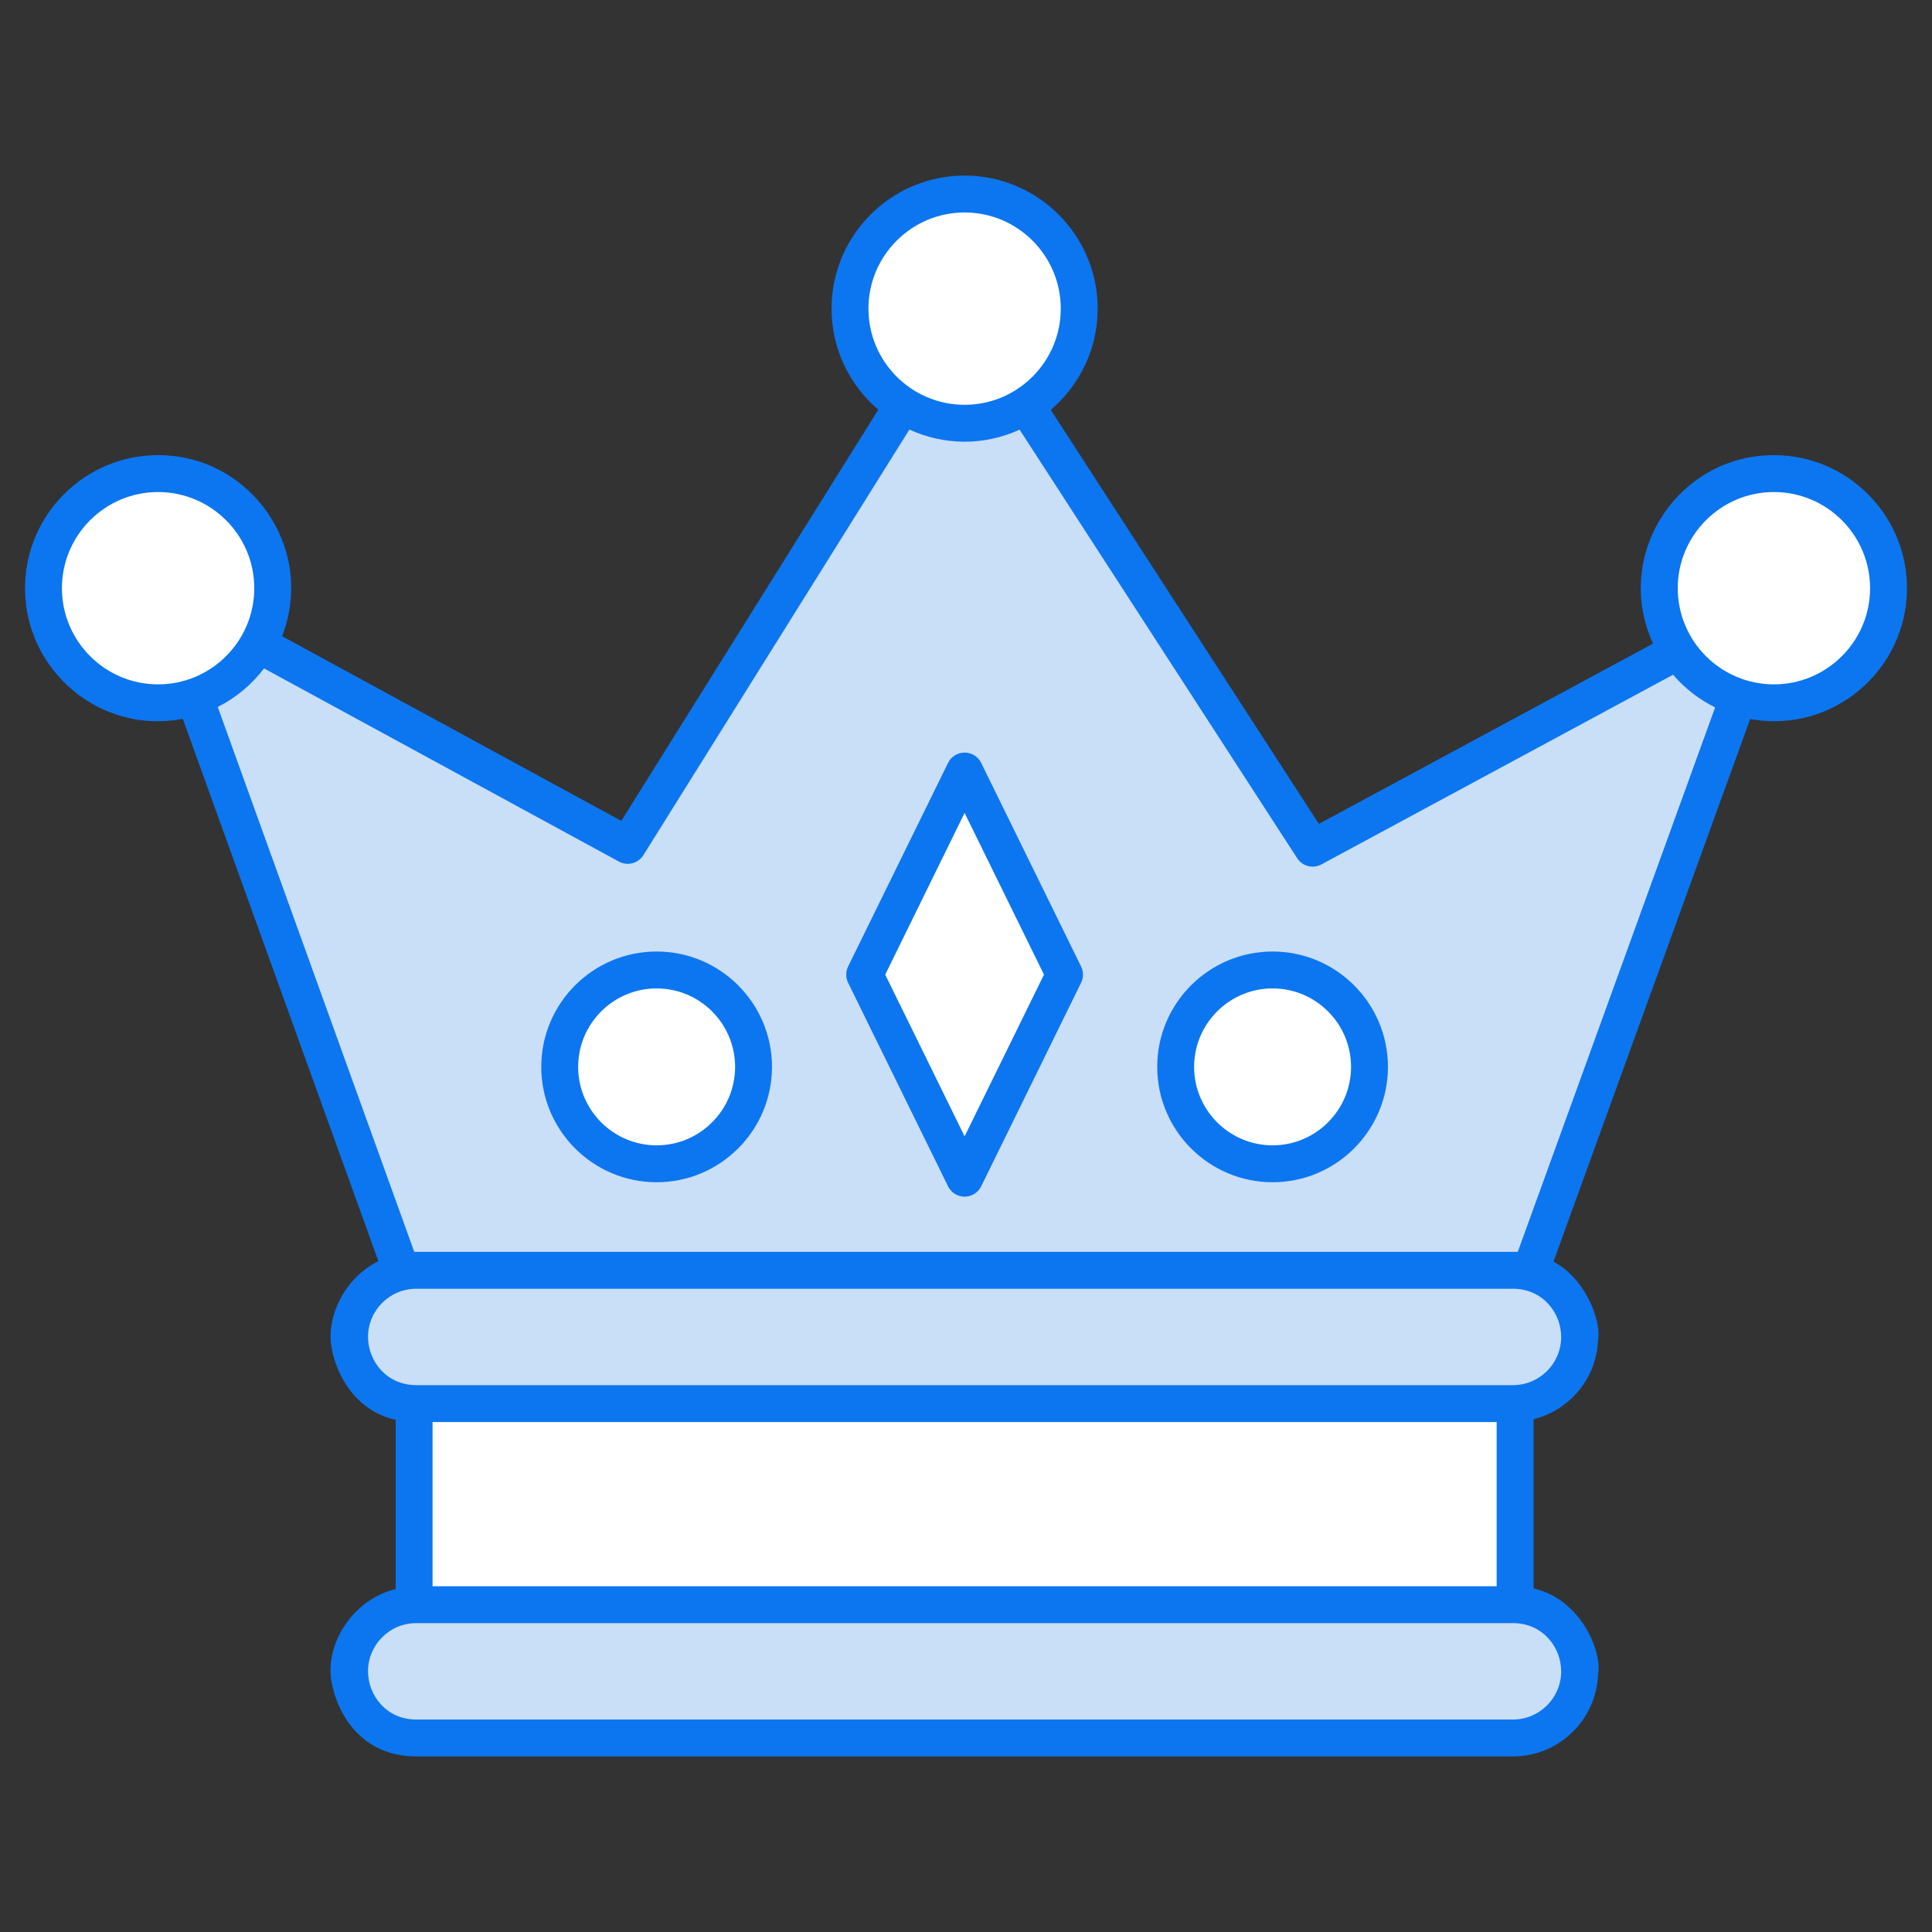
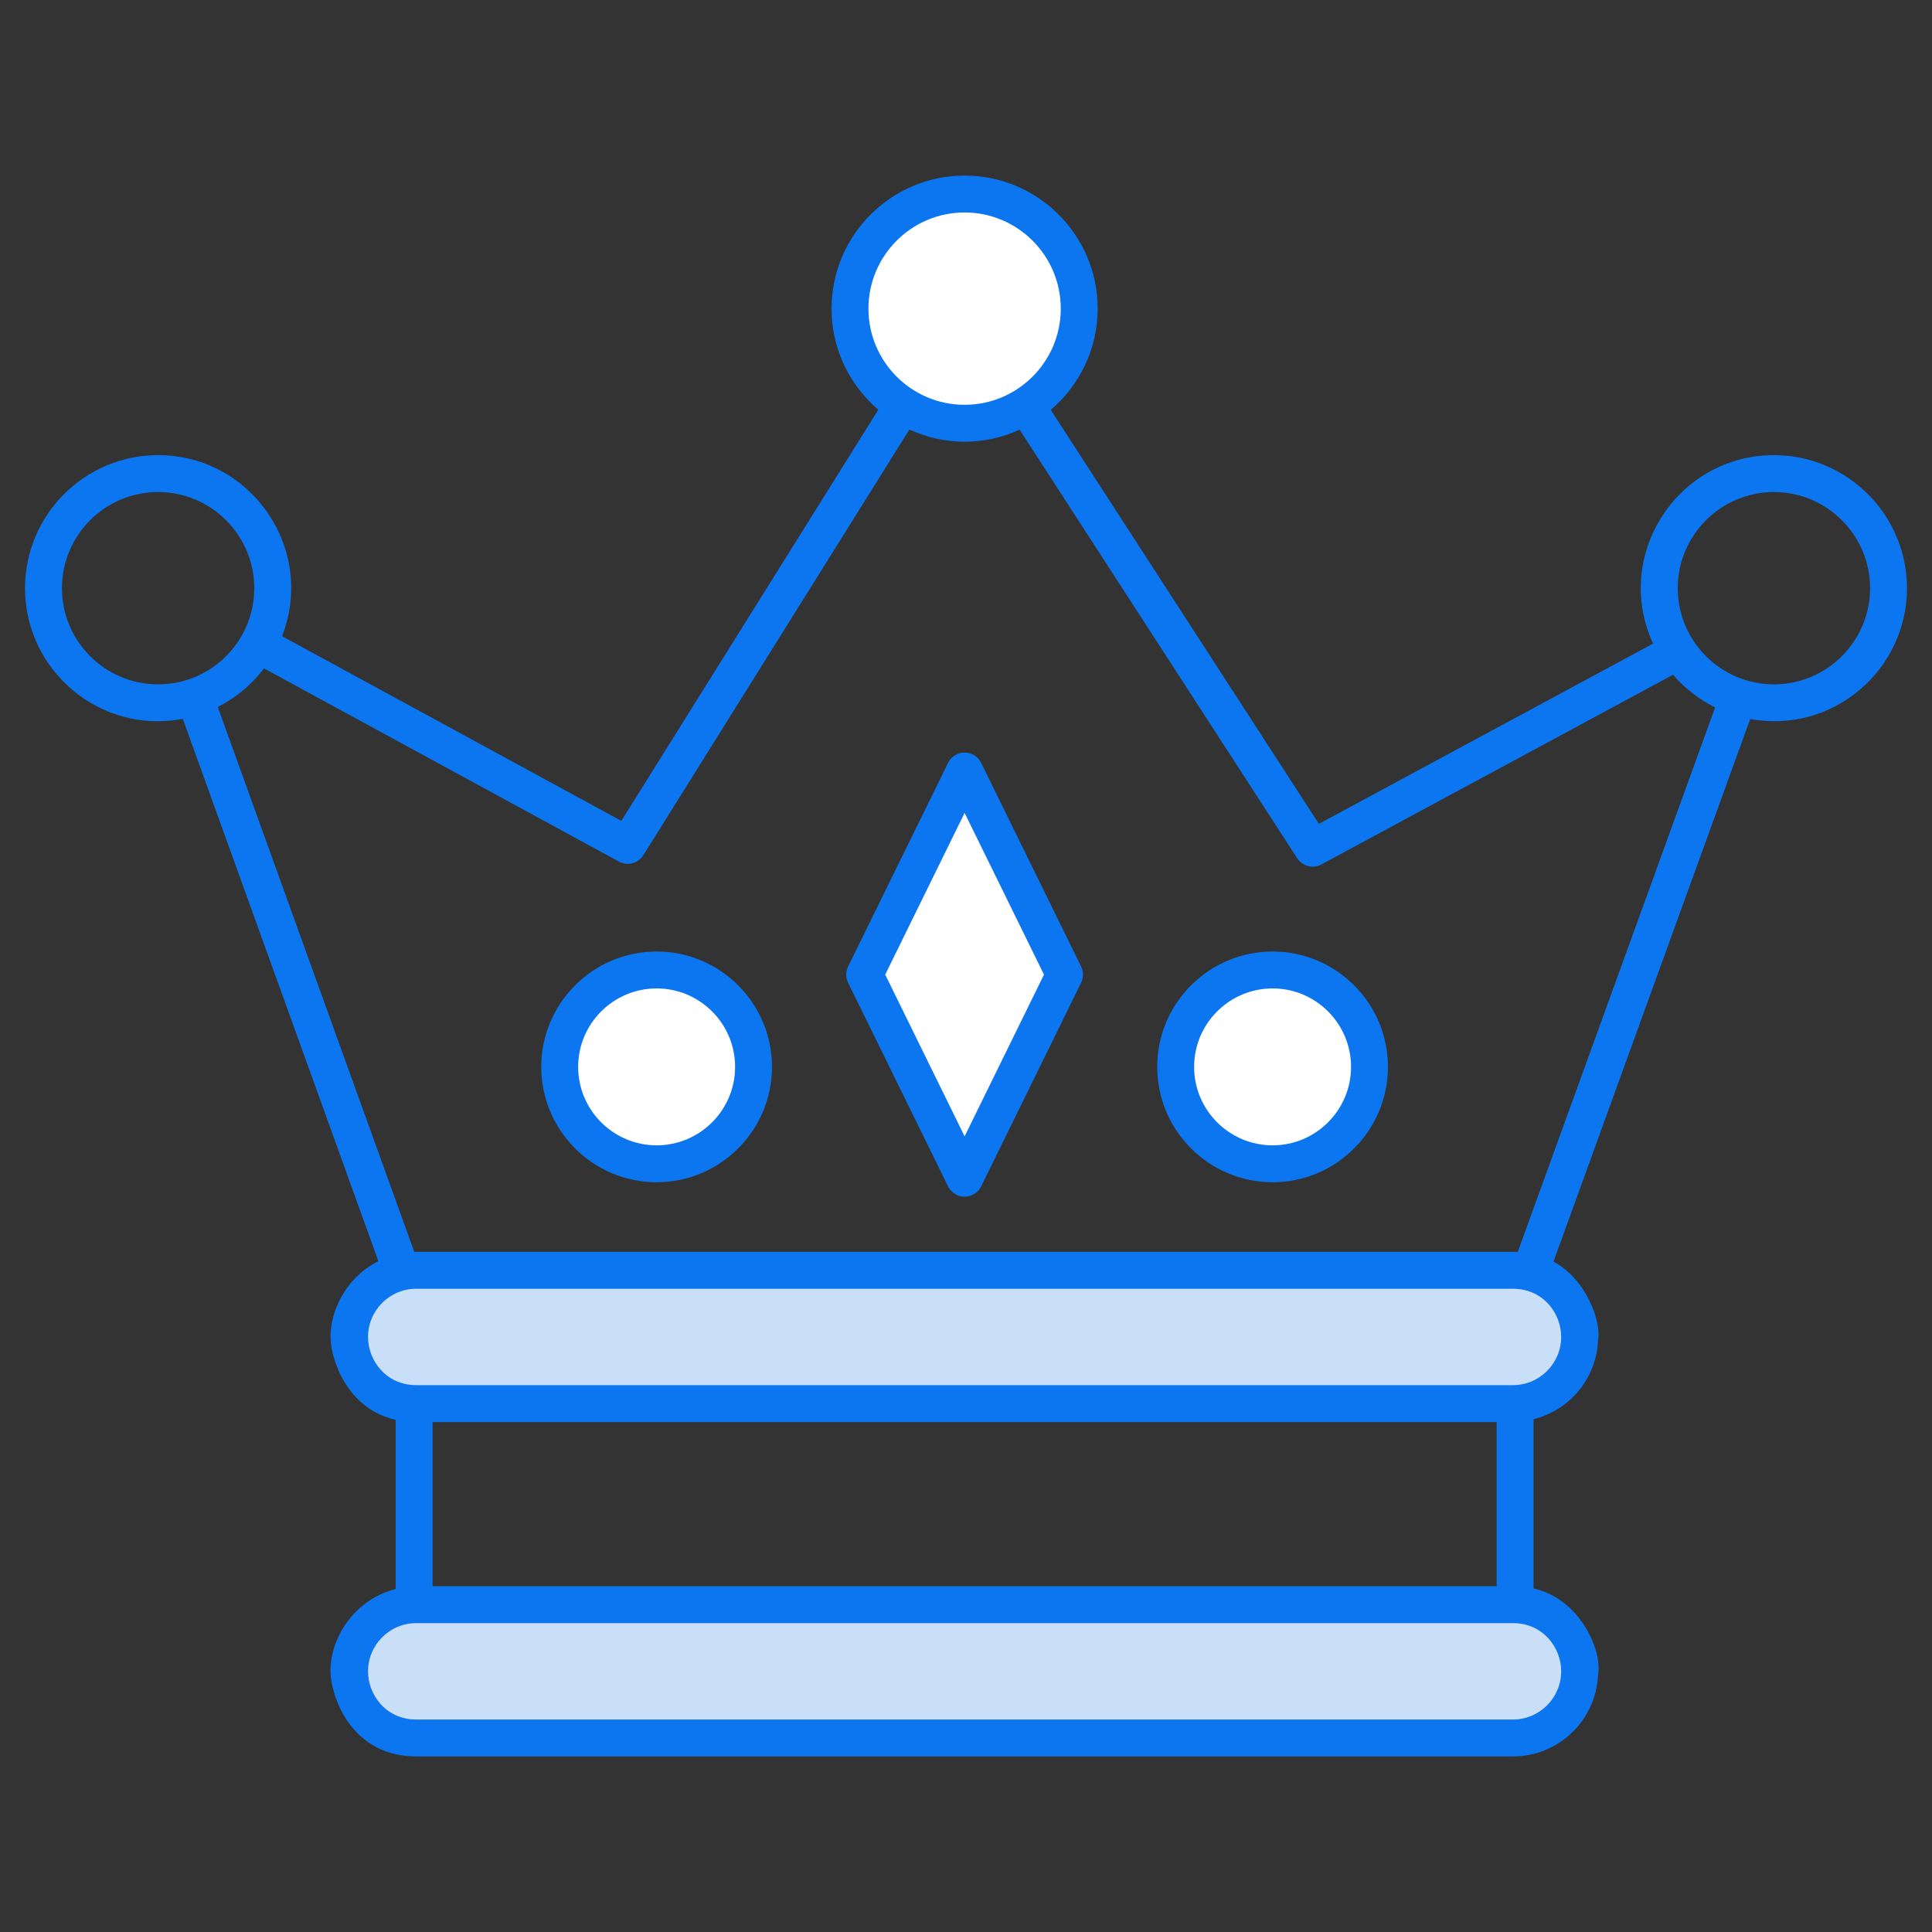
<svg xmlns="http://www.w3.org/2000/svg" enable-background="new 0 0 512 512" viewBox="0 0 512 512">
  <rect x="0" y="0" width="512" height="512" fill="#333333" stroke="none" />
  <g id="_x30_8_Crown">
    <g>
      <g>
        <g>
-           <path d="m255.26 81.794-88.902 142.243-125.203-68.158 65.195 180.767h299.302l64.454-177.804-122.24 65.936z" fill="#c9def7" />
-         </g>
+           </g>
        <g>
          <path d="m418.617 442.92c0 9.754-7.907 17.661-17.661 17.661h-290.651c-17.057 0-18.381-19.269-17.661-17.661 0-9.754 7.907-17.661 17.661-17.661h290.651c17.057 0 18.381 19.269 17.661 17.661z" fill="#c9def7" />
        </g>
        <g>
          <path d="m418.617 354.307c0 9.754-7.907 17.661-17.661 17.661h-290.651c-17.057 0-18.381-19.269-17.661-17.661 0-9.754 7.907-17.661 17.661-17.661h290.651c17.057 0 18.381 19.269 17.661 17.661z" fill="#c9def7" />
        </g>
        <g>
-           <path d="m109.746 371.967h291.769v53.292h-291.769z" fill="#fff" />
-         </g>
+           </g>
        <g>
          <path d="m282.116 258.286-26.485 53.955-26.486-53.955 26.486-53.956z" fill="#fff" />
        </g>
        <g>
          <ellipse cx="174.013" cy="282.733" fill="#fff" rx="25.683" ry="25.683" transform="matrix(.23 -.973 .973 .23 -141.137 387.132)" />
        </g>
        <g>
          <ellipse cx="337.248" cy="282.733" fill="#fff" rx="25.683" ry="25.683" transform="matrix(.23 -.973 .973 .23 -15.406 546.001)" />
        </g>
        <g>
-           <ellipse cx="41.896" cy="155.879" fill="#fff" rx="30.375" ry="30.375" transform="matrix(.16 -.987 .987 .16 -118.681 172.265)" />
-         </g>
+           </g>
        <g>
-           <ellipse cx="470.106" cy="155.879" fill="#fff" rx="30.375" ry="30.375" transform="matrix(.16 -.987 .987 .16 240.937 594.945)" />
-         </g>
+           </g>
        <g>
          <ellipse cx="255.631" cy="81.794" fill="#fff" rx="30.375" ry="30.375" transform="matrix(.16 -.987 .987 .16 133.945 321.022)" />
        </g>
      </g>
      <g fill="#0c76f0">
        <path d="m251.243 314.395c.821 1.676 2.521 2.736 4.388 2.736s3.567-1.06 4.388-2.736l26.482-53.955c.668-1.358.668-2.949 0-4.307l-26.482-53.955c-.821-1.676-2.521-2.736-4.388-2.736s-3.567 1.06-4.388 2.736l-26.487 53.955c-.669 1.358-.669 2.949 0 4.307zm4.388-98.967 21.034 42.858-21.034 42.858-21.039-42.858z" />
        <path d="m174.012 313.306c16.858 0 30.574-13.714 30.574-30.572s-13.716-30.572-30.574-30.572-30.572 13.714-30.572 30.572 13.714 30.572 30.572 30.572zm0-51.365c11.467 0 20.795 9.328 20.795 20.793s-9.328 20.793-20.795 20.793c-11.465 0-20.793-9.328-20.793-20.793s9.328-20.793 20.793-20.793z" />
        <path d="m337.25 313.306c16.856 0 30.569-13.714 30.569-30.572s-13.714-30.572-30.569-30.572c-16.861 0-30.574 13.714-30.574 30.572s13.714 30.572 30.574 30.572zm0-51.365c11.465 0 20.79 9.328 20.79 20.793s-9.326 20.793-20.79 20.793-20.795-9.328-20.795-20.793 9.33-20.793 20.795-20.793z" />
        <path d="m41.895 120.616c-19.444 0-35.263 15.82-35.263 35.263 0 21.829 19.858 38.776 41.813 34.629l51.83 143.71c-9.194 4.613-13.583 14.692-12.524 22.194.936 6.632 5.6 17.268 17.104 19.858v44.844c-11.811 2.96-18.406 14.687-17.104 23.91 1.07 7.595 7.024 20.447 22.552 20.447h290.654c12.071 0 21.955-9.536 22.524-21.471 1.276-6.258-4.54-20.222-17.075-23.046v-44.844c9.484-2.377 16.636-10.705 17.075-20.811.986-4.846-2.987-16.228-11.788-20.968l52.121-143.783c21.985 3.982 41.554-13.037 41.554-34.669 0-19.444-15.82-35.263-35.263-35.263-25.533 0-42.796 26.538-32.02 49.944l-88.567 47.772-71.058-109.708c7.596-6.473 12.436-16.09 12.436-26.828 0-19.446-15.82-35.266-35.263-35.266s-35.263 15.82-35.263 35.266c0 10.714 4.82 20.311 12.387 26.784l-68.104 108.962-89.904-48.942c9.004-23.166-8.212-47.984-32.854-47.984zm-25.484 35.263c0-14.053 11.431-25.484 25.484-25.484s25.487 11.431 25.487 25.484-11.434 25.484-25.487 25.484-25.484-11.431-25.484-25.484zm380.216 264.489h-281.992v-43.512h281.992zm17.099 22.553c0 7.041-5.73 12.771-12.768 12.771h-290.654c-7.934 0-12.771-6.45-12.771-12.771 0-7.043 5.73-12.773 12.771-12.773h290.654c7.966-.001 12.768 6.477 12.768 12.773zm0-88.615c0 7.041-5.73 12.771-12.768 12.771h-290.654c-7.936 0-12.771-6.465-12.771-12.771 0-7.041 5.73-12.771 12.771-12.771h290.654c7.934.001 12.768 6.451 12.768 12.771zm56.379-223.911c14.053 0 25.484 11.431 25.484 25.484s-11.431 25.484-25.484 25.484-25.484-11.431-25.484-25.484 11.431-25.484 25.484-25.484zm-239.958-48.6c0-14.053 11.431-25.487 25.484-25.487s25.484 11.434 25.484 25.487-11.431 25.484-25.484 25.484-25.484-11.431-25.484-25.484zm-66.126 146.538c2.275 1.239 5.114.489 6.484-1.705l70.492-112.79c9.214 4.226 19.732 4.354 29.208.03l73.559 113.567c1.38 2.137 4.178 2.858 6.422 1.647l93.19-50.267c3.083 3.587 6.873 6.532 11.152 8.652l-52.304 144.289c-94.124 0-202.285 0-292.439 0l-52.079-144.4c4.833-2.437 9.018-5.946 12.265-10.224z" />
      </g>
    </g>
  </g>
  <g id="Layer_1" />
</svg>